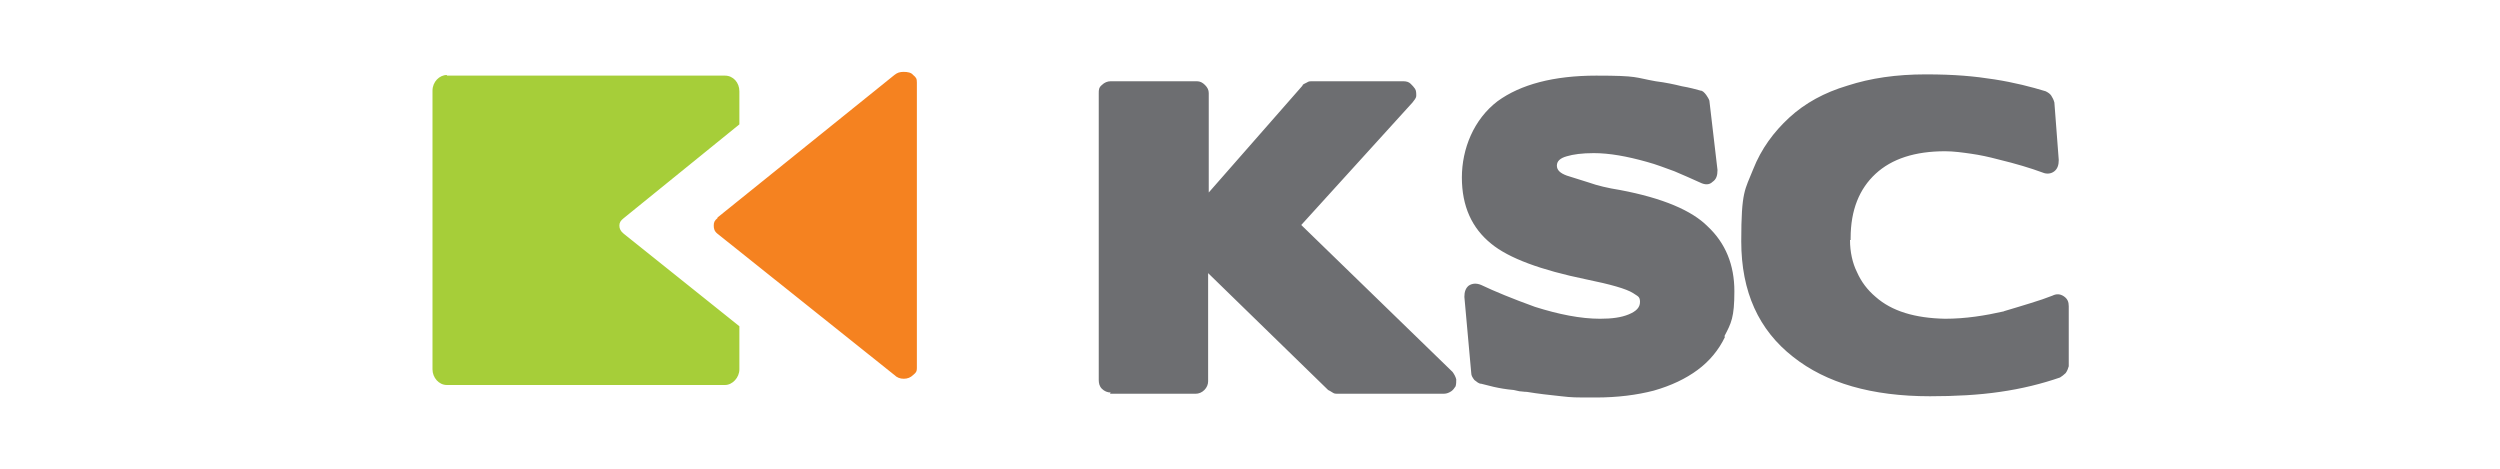
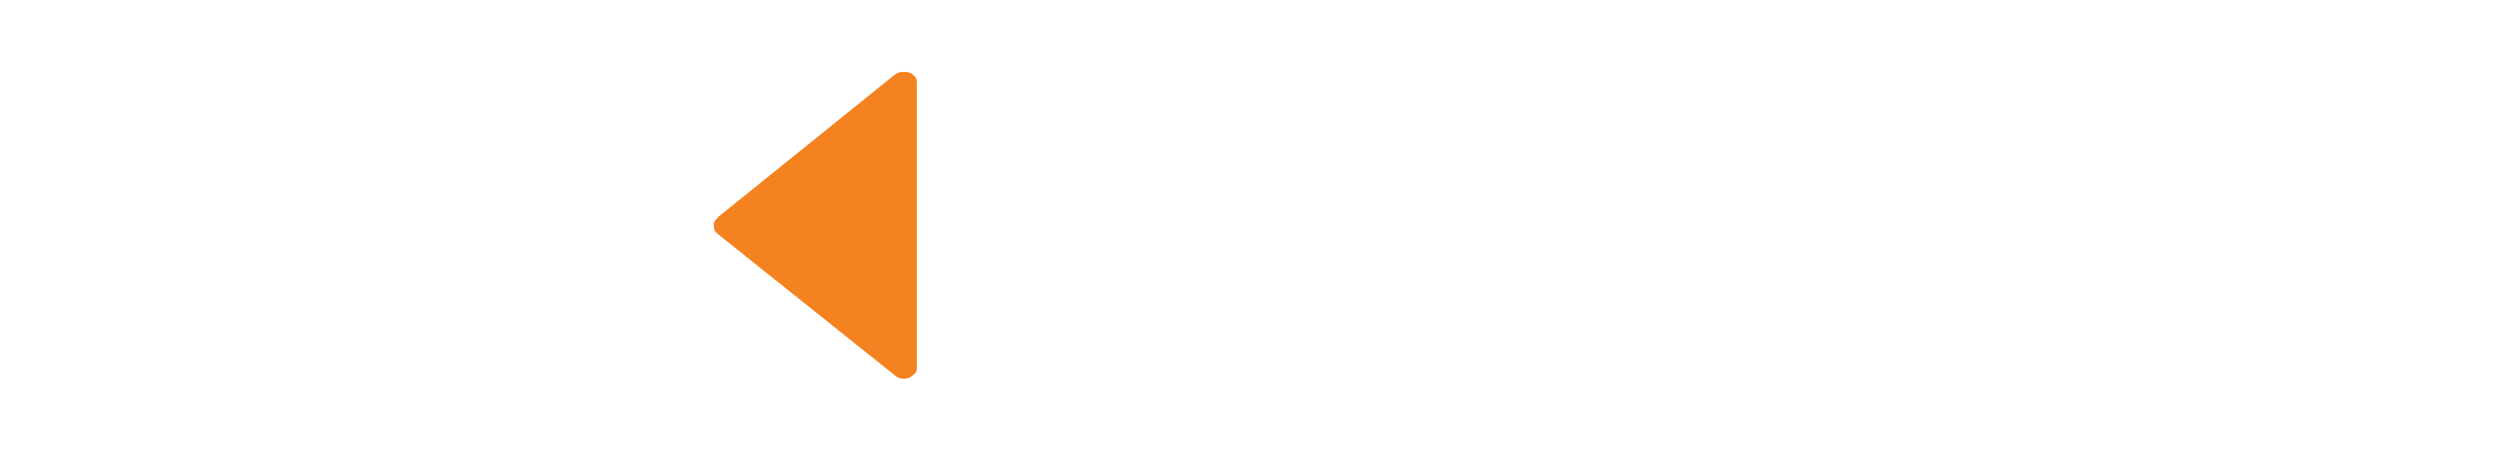
<svg xmlns="http://www.w3.org/2000/svg" width="400" height="75" version="1.1" viewBox="0 0 400 75">
  <defs>
    <style>
      .cls-1 {
        fill: #f58220;
      }

      .cls-1, .cls-2, .cls-3 {
        fill-rule: evenodd;
      }

      .cls-2 {
        fill: #a6ce39;
      }

      .cls-3 {
        fill: #6d6e71;
      }
    </style>
  </defs>
  <g>
    <g id="Layer_1">
      <g>
        <g id="logo-mark">
-           <path id="mark-bg" class="cls-2" d="M71.5,12.1h44.5c1.3,0,2.3,1.1,2.3,2.5v5.3l-18.5,15c-.5.4-.7.7-.7,1.2s.2.9.7,1.3l18.5,14.8v6.9c0,1.3-1.1,2.5-2.3,2.5h-44.5c-1.3,0-2.3-1.2-2.3-2.5V14.5c0-1.4,1.1-2.5,2.3-2.5Z" />
          <path id="mark-accent" class="cls-1" d="M114.8,34.8l28.3-22.8c.5-.4.9-.5,1.5-.5s1.2.1,1.5.5c.5.4.6.6.6,1.2v45.7c0,.5-.1.7-.6,1.1-.4.4-.9.6-1.5.6s-1.1-.2-1.5-.6l-28.3-22.6c-.5-.4-.6-.8-.6-1.3s.1-.8.6-1.2h0Z" />
        </g>
-         <path id="wm-b" class="cls-3" d="M177.7,62.8c-.5,0-1-.2-1.4-.6-.4-.4-.5-.9-.5-1.4V14.9c0-.5,0-.9.5-1.3.4-.4.9-.6,1.4-.6h13.8c.5,0,.9.2,1.3.6.4.4.6.8.6,1.3v15.9l15-17.1c0-.2.3-.3.7-.5.3-.2.5-.2.7-.2h14.7c.5,0,.9.1,1.2.4s.5.5.7.8c.2.3.2.7.2,1.1,0,.4-.3.7-.6,1.1l-17.8,19.6,24.2,23.5c.3.4.5.8.6,1.2,0,.4,0,.7-.1,1.1-.2.3-.4.6-.7.8-.3.2-.7.4-1.2.4h-17.1c-.2,0-.4,0-.7-.2-.3-.2-.5-.3-.7-.4l-19.2-18.7v17.3c0,.5-.2,1-.6,1.4-.4.4-.9.6-1.4.6h-13.7ZM276,53.9c-1,2.1-2.5,3.9-4.4,5.3-1.9,1.4-4.2,2.5-7,3.3-2.7.7-5.8,1.1-9.3,1.1s-3.7,0-5.5-.2c-1.9-.2-3.7-.4-5.5-.7-.5,0-.9-.1-1.2-.1l-.9-.2h0c-1.2-.1-2.3-.3-3.2-.5-.9-.2-1.5-.4-2-.5-.4,0-.7-.3-1.1-.6-.3-.4-.5-.7-.5-1.1l-1.1-12.2c0-.8.2-1.4.7-1.8.6-.4,1.3-.4,2-.1,2.1,1,5,2.2,8.6,3.5,3.8,1.2,7.3,1.9,10.4,1.9,1.9,0,3.4-.2,4.6-.7s1.8-1.1,1.8-2-.4-.9-1.1-1.4c-1.1-.7-3.6-1.4-7.5-2.2-7.3-1.5-12.4-3.4-15.2-5.7-3.1-2.5-4.7-6-4.7-10.6s1.9-9.3,5.7-12.2c3.7-2.7,9-4.1,15.8-4.1s6.1.3,9.5.9c1.6.2,3,.5,4.2.8,1.2.2,2.3.5,3,.7.3,0,.6.3.9.7.2.3.4.6.5.9l1.3,11.1c0,.9-.2,1.5-.8,1.9-.5.5-1.2.5-2,.1-1.3-.6-2.7-1.2-4.1-1.8-1.4-.5-2.9-1.1-4.4-1.5-3.2-.9-6-1.4-8.5-1.4-1.9,0-3.3.2-4.3.5-1.1.3-1.6.8-1.6,1.5s.5,1.2,1.6,1.6c1,.3,2.2.7,3.5,1.1,1.4.5,3.1.9,5,1.2,6.9,1.3,11.5,3.3,14,5.8,2.9,2.7,4.3,6.2,4.3,10.4s-.5,5.1-1.6,7.2h0ZM296.1,38.4h-.1c0,1.9.4,3.7,1.1,5.1.7,1.6,1.7,2.9,3,4,2.6,2.3,6.3,3.4,11.1,3.5,3.3,0,6.4-.5,9.5-1.2h-.1c1.6-.5,3.1-.9,4.3-1.3,1.3-.4,2.5-.8,3.5-1.2.6-.3,1.2-.3,1.8.1s.8.9.8,1.6v9.6c-.1.3-.2.7-.5,1.1-.3.3-.6.5-.9.7-2.9,1-6.1,1.8-9.6,2.3-3.4.5-7.2.7-11.2.7-9.3,0-16.6-2.1-21.9-6.3-5.5-4.3-8.3-10.4-8.3-18.5s.6-8.2,1.9-11.5c1.3-3.3,3.3-6,5.8-8.3,2.5-2.3,5.6-4,9.3-5.1,3.7-1.2,7.8-1.8,12.5-1.8s7.8.3,11,.8c3.2.5,5.9,1.2,8.2,1.9.4.2.7.4.9.7.2.3.4.7.5,1.1l.7,9.2c0,.8-.2,1.4-.7,1.8s-1.2.5-1.9.2c-1.9-.7-4.2-1.4-7.1-2.1-1.5-.4-2.9-.7-4.3-.9-1.4-.2-2.8-.4-4.2-.4-4.8,0-8.5,1.2-11.1,3.6-2.6,2.4-4,5.8-4,10.3h0Z" />
      </g>
    </g>
  </g>
</svg>